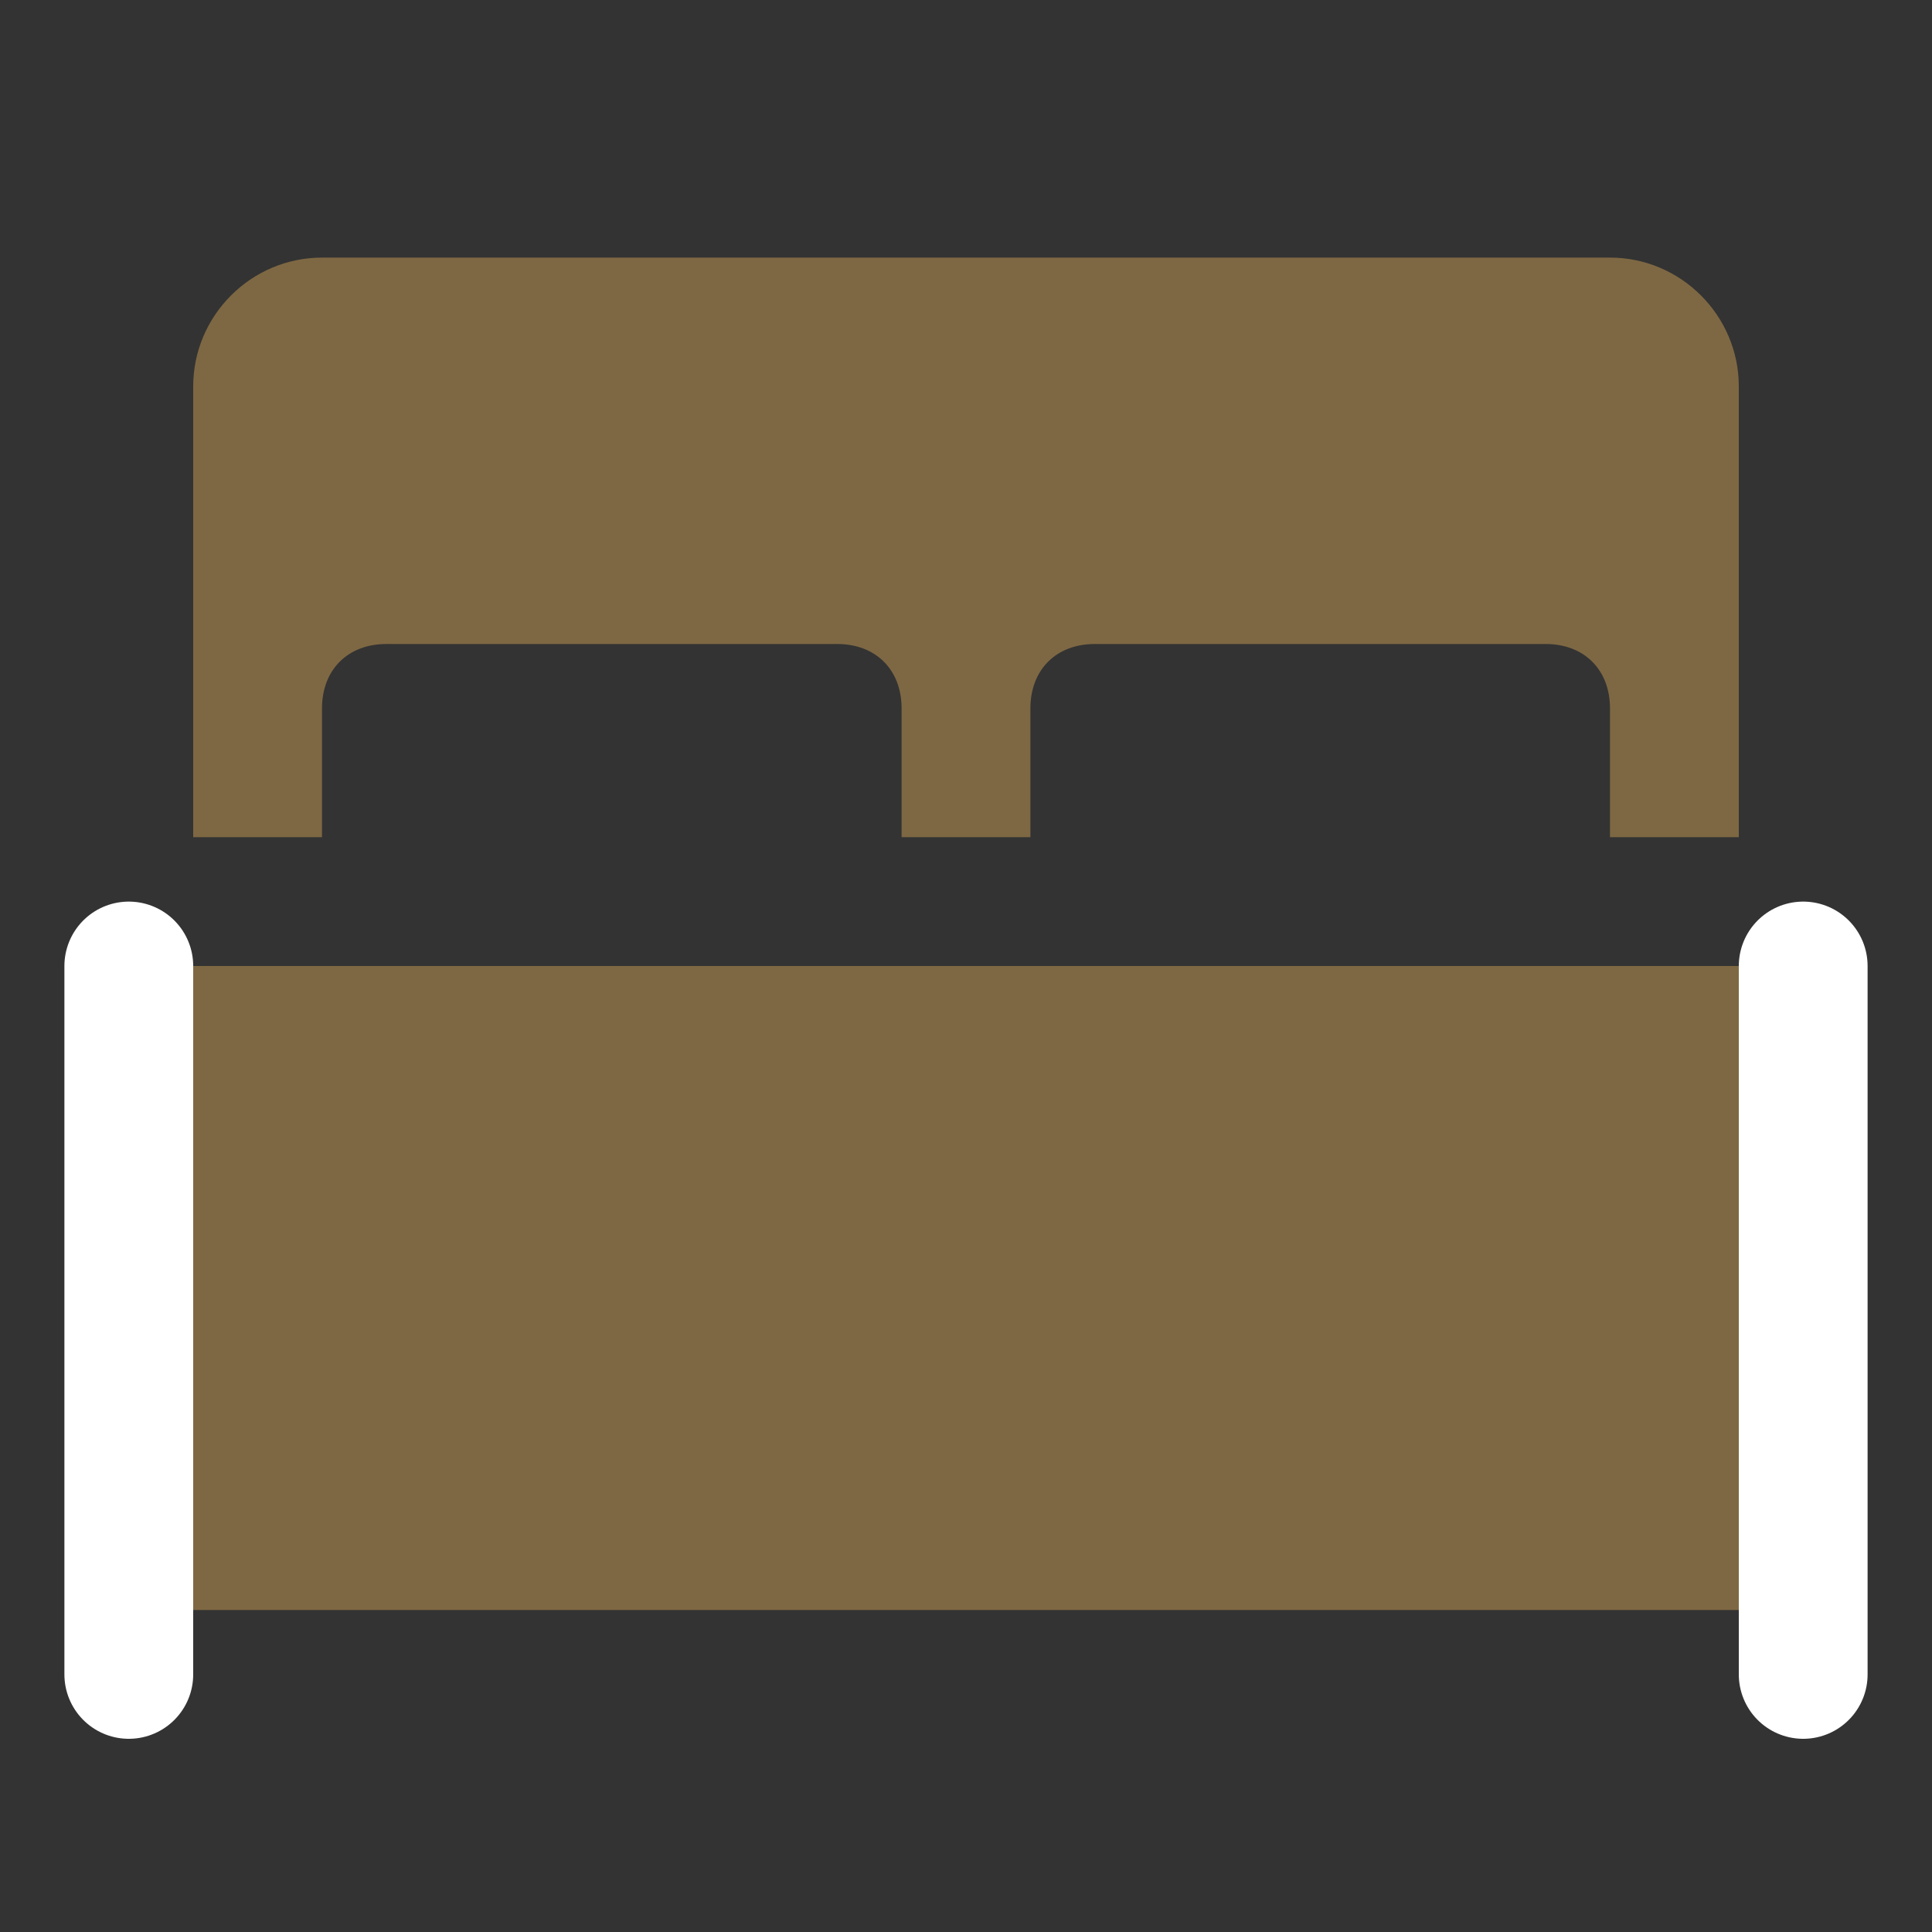
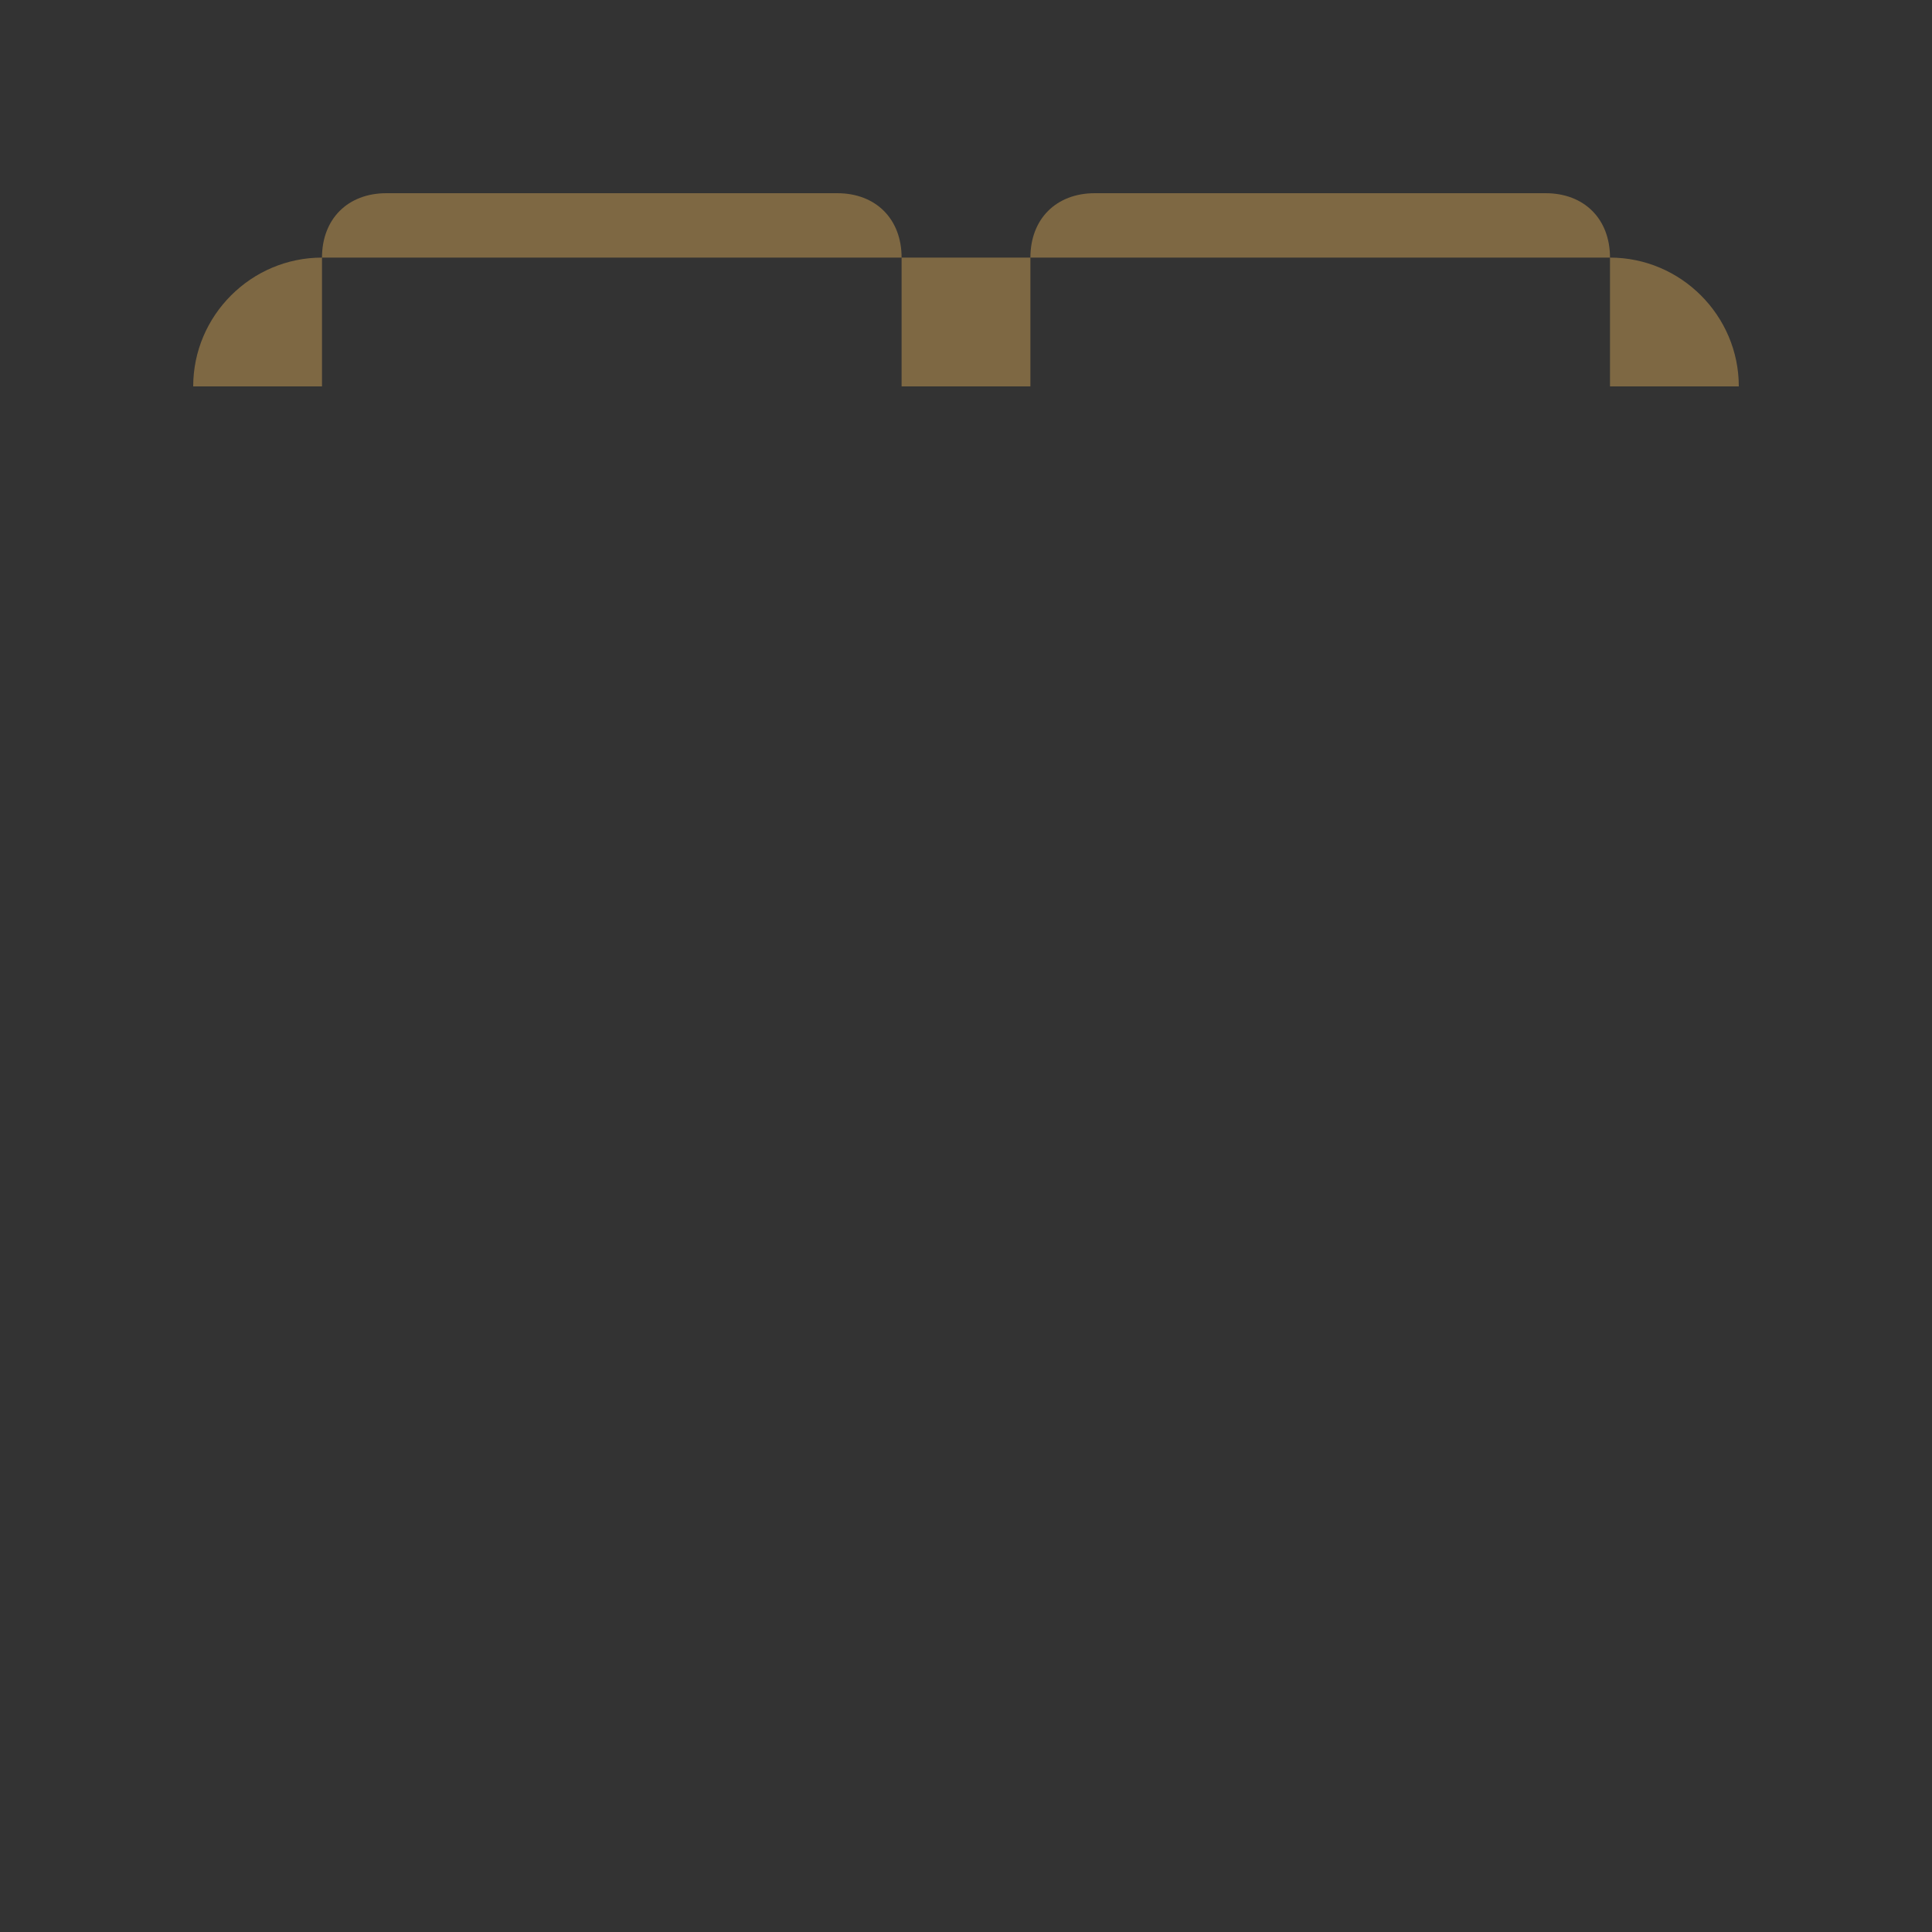
<svg xmlns="http://www.w3.org/2000/svg" version="1.1" id="Layer_1" x="0px" y="0px" viewBox="0 0 30 30" style="enable-background:new 0 0 30 30;" xml:space="preserve" width="50" height="50">
  <rect x="0" y="0" width="30" height="30" fill="#333333" stroke="none" />
  <style type="text/css">
	.st0{fill:#7E6843;}
	.st1{fill:#7E6843;stroke:#FFFFFF;stroke-width:2;stroke-linecap:round;stroke-miterlimit:10;}
</style>
-   <rect x="2" y="15" class="st0" width="26" height="10" />
-   <line class="st1" x1="28" y1="26" x2="28" y2="15" />
-   <line class="st1" x1="2" y1="26" x2="2" y2="15" />
-   <path class="st0" d="M25,4H5C3.9,4,3,4.9,3,6v7h2v-2c0-0.6,0.4-1,1-1h7c0.6,0,1,0.4,1,1v2h2v-2c0-0.6,0.4-1,1-1h7c0.6,0,1,0.4,1,1v2  h2V6C27,4.9,26.1,4,25,4z" />
+   <path class="st0" d="M25,4H5C3.9,4,3,4.9,3,6h2v-2c0-0.6,0.4-1,1-1h7c0.6,0,1,0.4,1,1v2h2v-2c0-0.6,0.4-1,1-1h7c0.6,0,1,0.4,1,1v2  h2V6C27,4.9,26.1,4,25,4z" />
</svg>